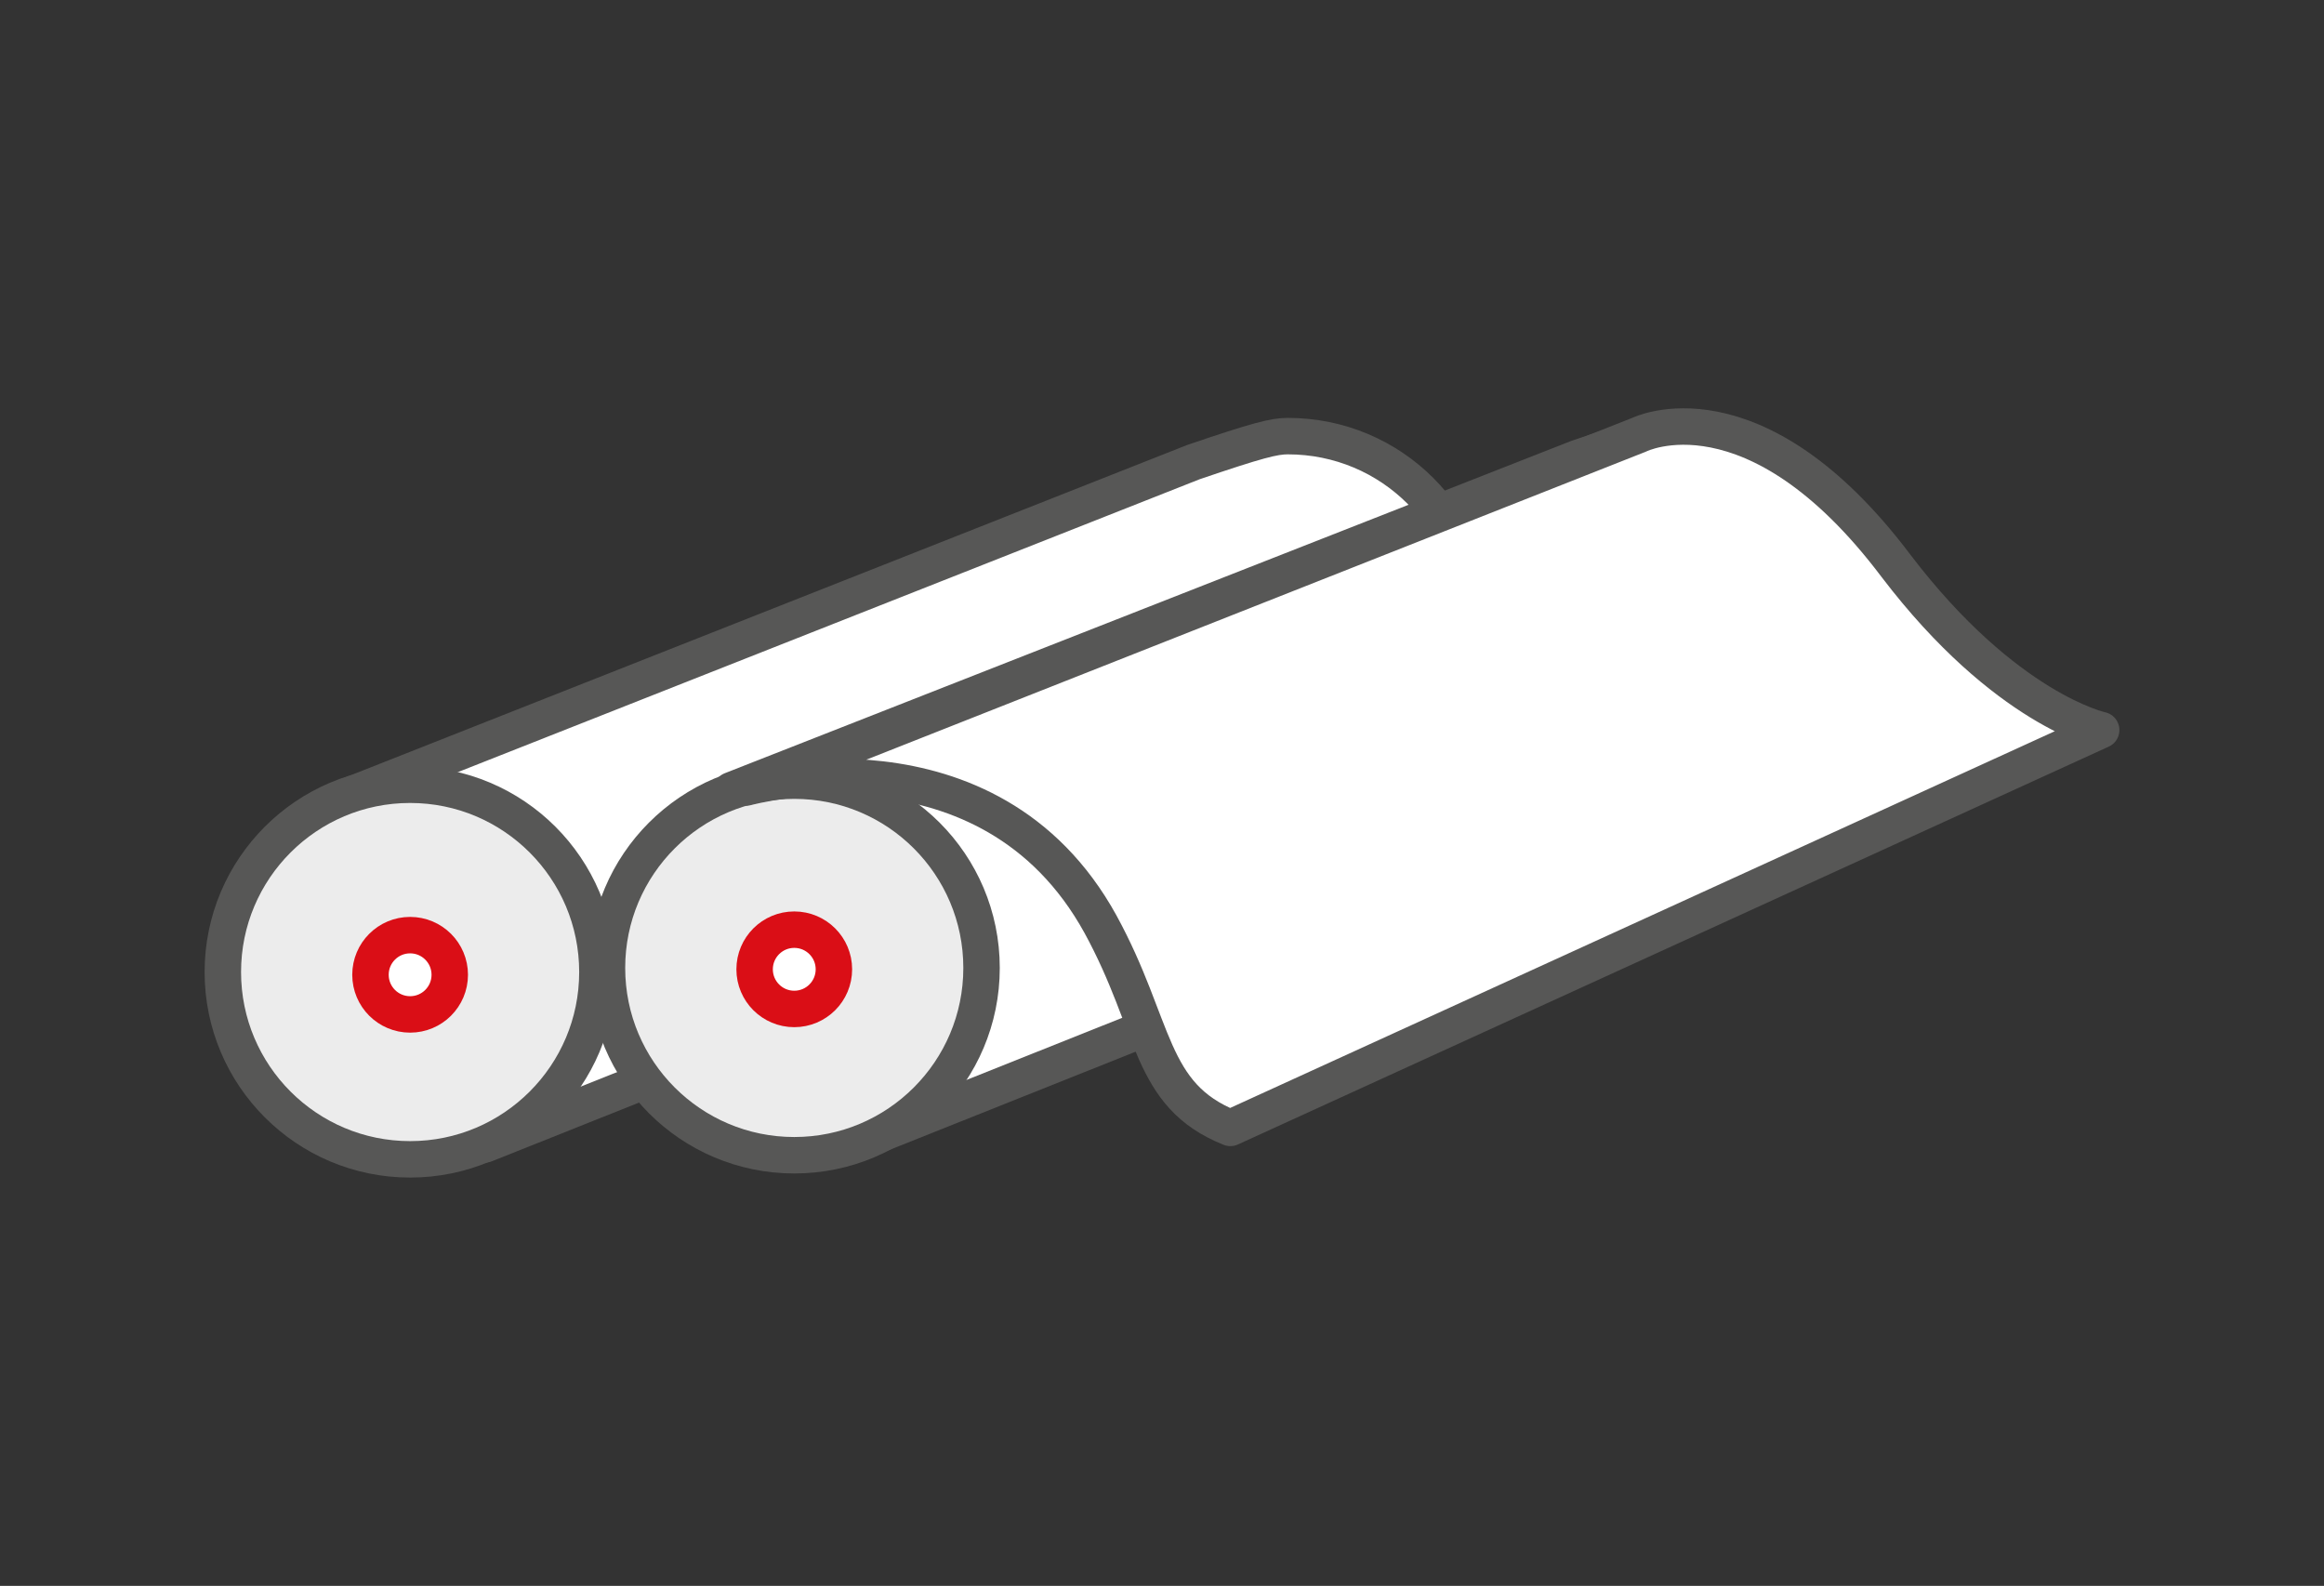
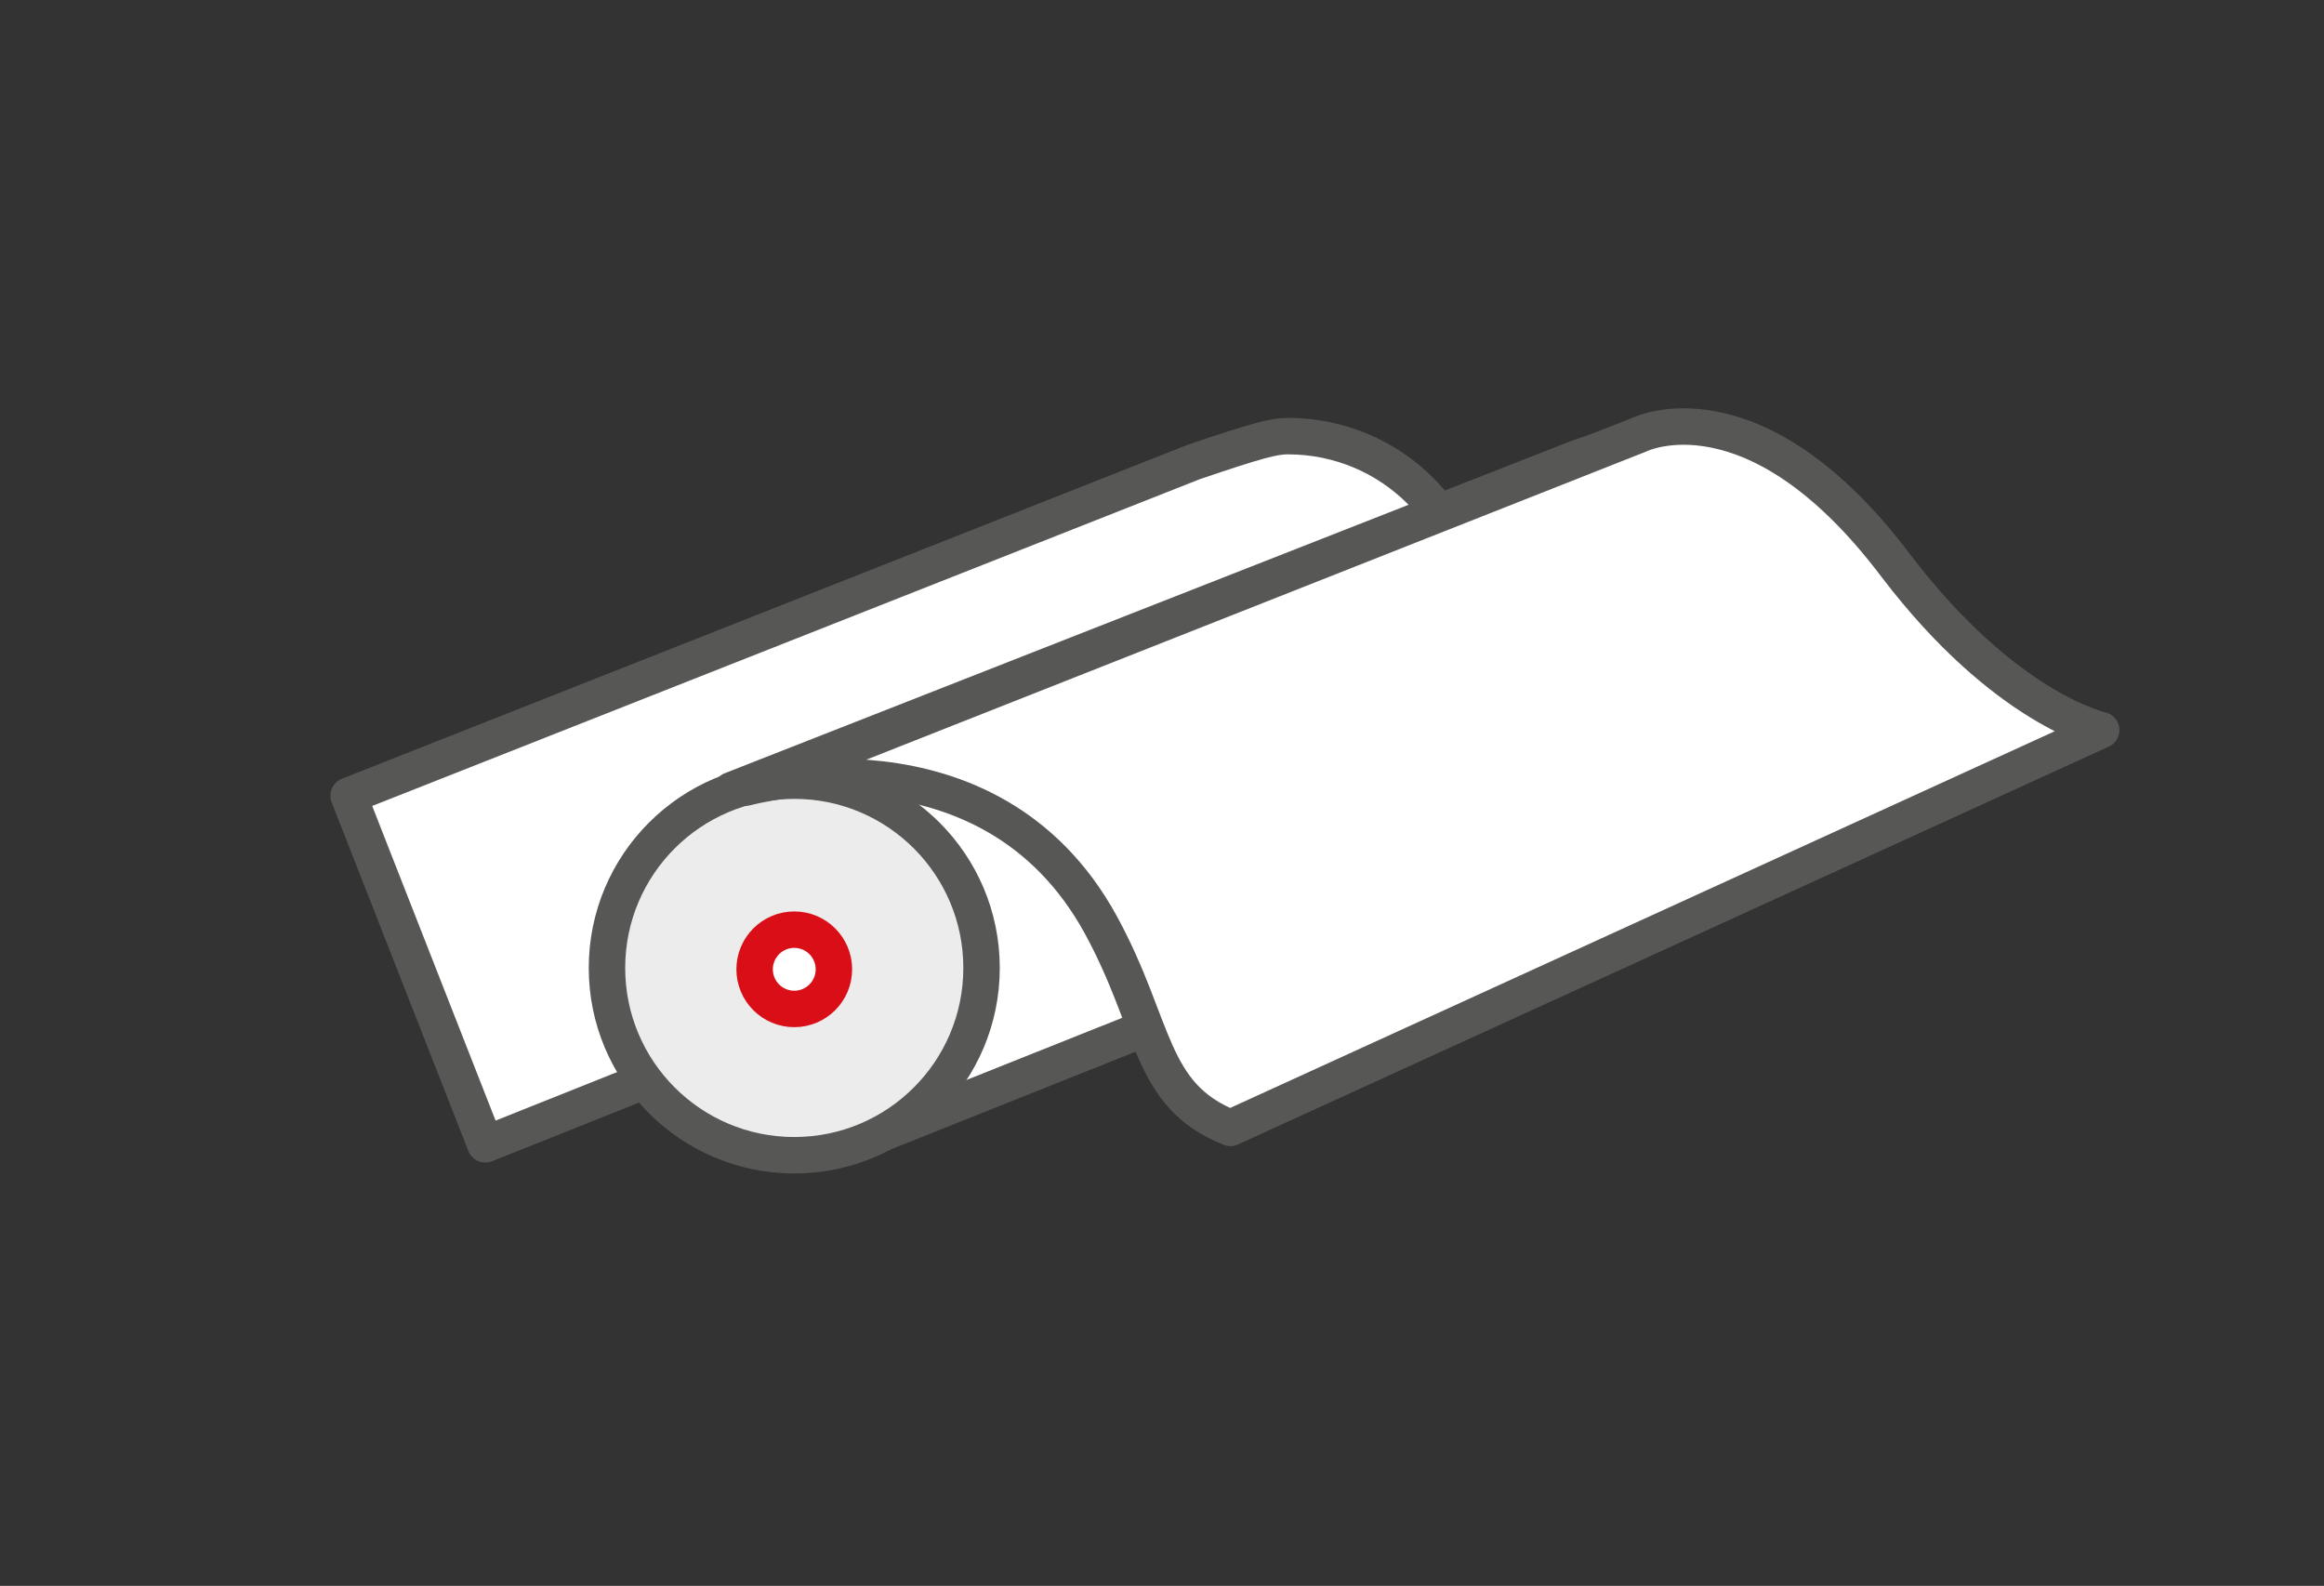
<svg xmlns="http://www.w3.org/2000/svg" version="1.1" id="Guide" x="0px" y="0px" viewBox="0 0 170 116" style="enable-background:new 0 0 170 116;" xml:space="preserve">
  <rect x="0" y="0" width="170" height="116" fill="#333333" stroke="none" />
  <style type="text/css">
	.st0{fill:none;stroke:#DA0E16;stroke-width:2.666;stroke-miterlimit:10;}
	.st1{fill:#FFFFFF;stroke:#575756;stroke-width:2.666;stroke-linecap:round;stroke-linejoin:round;stroke-miterlimit:10;}
	.st2{fill:#ECECEC;stroke:#575756;stroke-width:2.666;stroke-linecap:round;stroke-linejoin:round;stroke-miterlimit:10;}
	.st3{fill:#FFFFFF;stroke:#DA0E16;stroke-width:2.666;stroke-miterlimit:10;}
</style>
  <g>
    <g>
      <path class="st0" d="M75,58.2" />
      <g>
        <path class="st1" d="M107.9,45.6c0-7.6-6.1-13.7-13.7-13.7c-1,0-2.2,0.3-6.9,1.9L25.5,58.2l10,25.5l62.4-24.9     C103.6,57.2,107.9,51.9,107.9,45.6z" />
-         <circle class="st2" cx="30" cy="71.1" r="13.7" />
-         <circle class="st3" cx="30" cy="71.3" r="2.9" />
      </g>
    </g>
    <g>
      <g>
-         <path class="st0" d="M103.1,57.8" />
        <g>
-           <path class="st1" d="M136,45.3c0-7.6-6.1-13.7-13.7-13.7c-1,0-2.2,0.3-6.9,1.9L53.5,57.8l10,25.5l62.4-24.9      C131.7,56.9,136,51.6,136,45.3z" />
+           <path class="st1" d="M136,45.3c0-7.6-6.1-13.7-13.7-13.7c-1,0-2.2,0.3-6.9,1.9L53.5,57.8l10,25.5l62.4-24.9      C131.7,56.9,136,51.6,136,45.3" />
          <circle class="st2" cx="58.1" cy="70.8" r="13.7" />
          <circle class="st3" cx="58.1" cy="70.9" r="2.9" />
        </g>
      </g>
      <path class="st1" d="M90,82.5l63.7-29.1c0,0-7-1.5-15-12c-10.4-13.8-18.8-9.6-18.8-9.6L54.6,57.6c0,0,17.7-4.9,25.9,10    C84.6,75.1,84,80.1,90,82.5z" />
    </g>
  </g>
</svg>